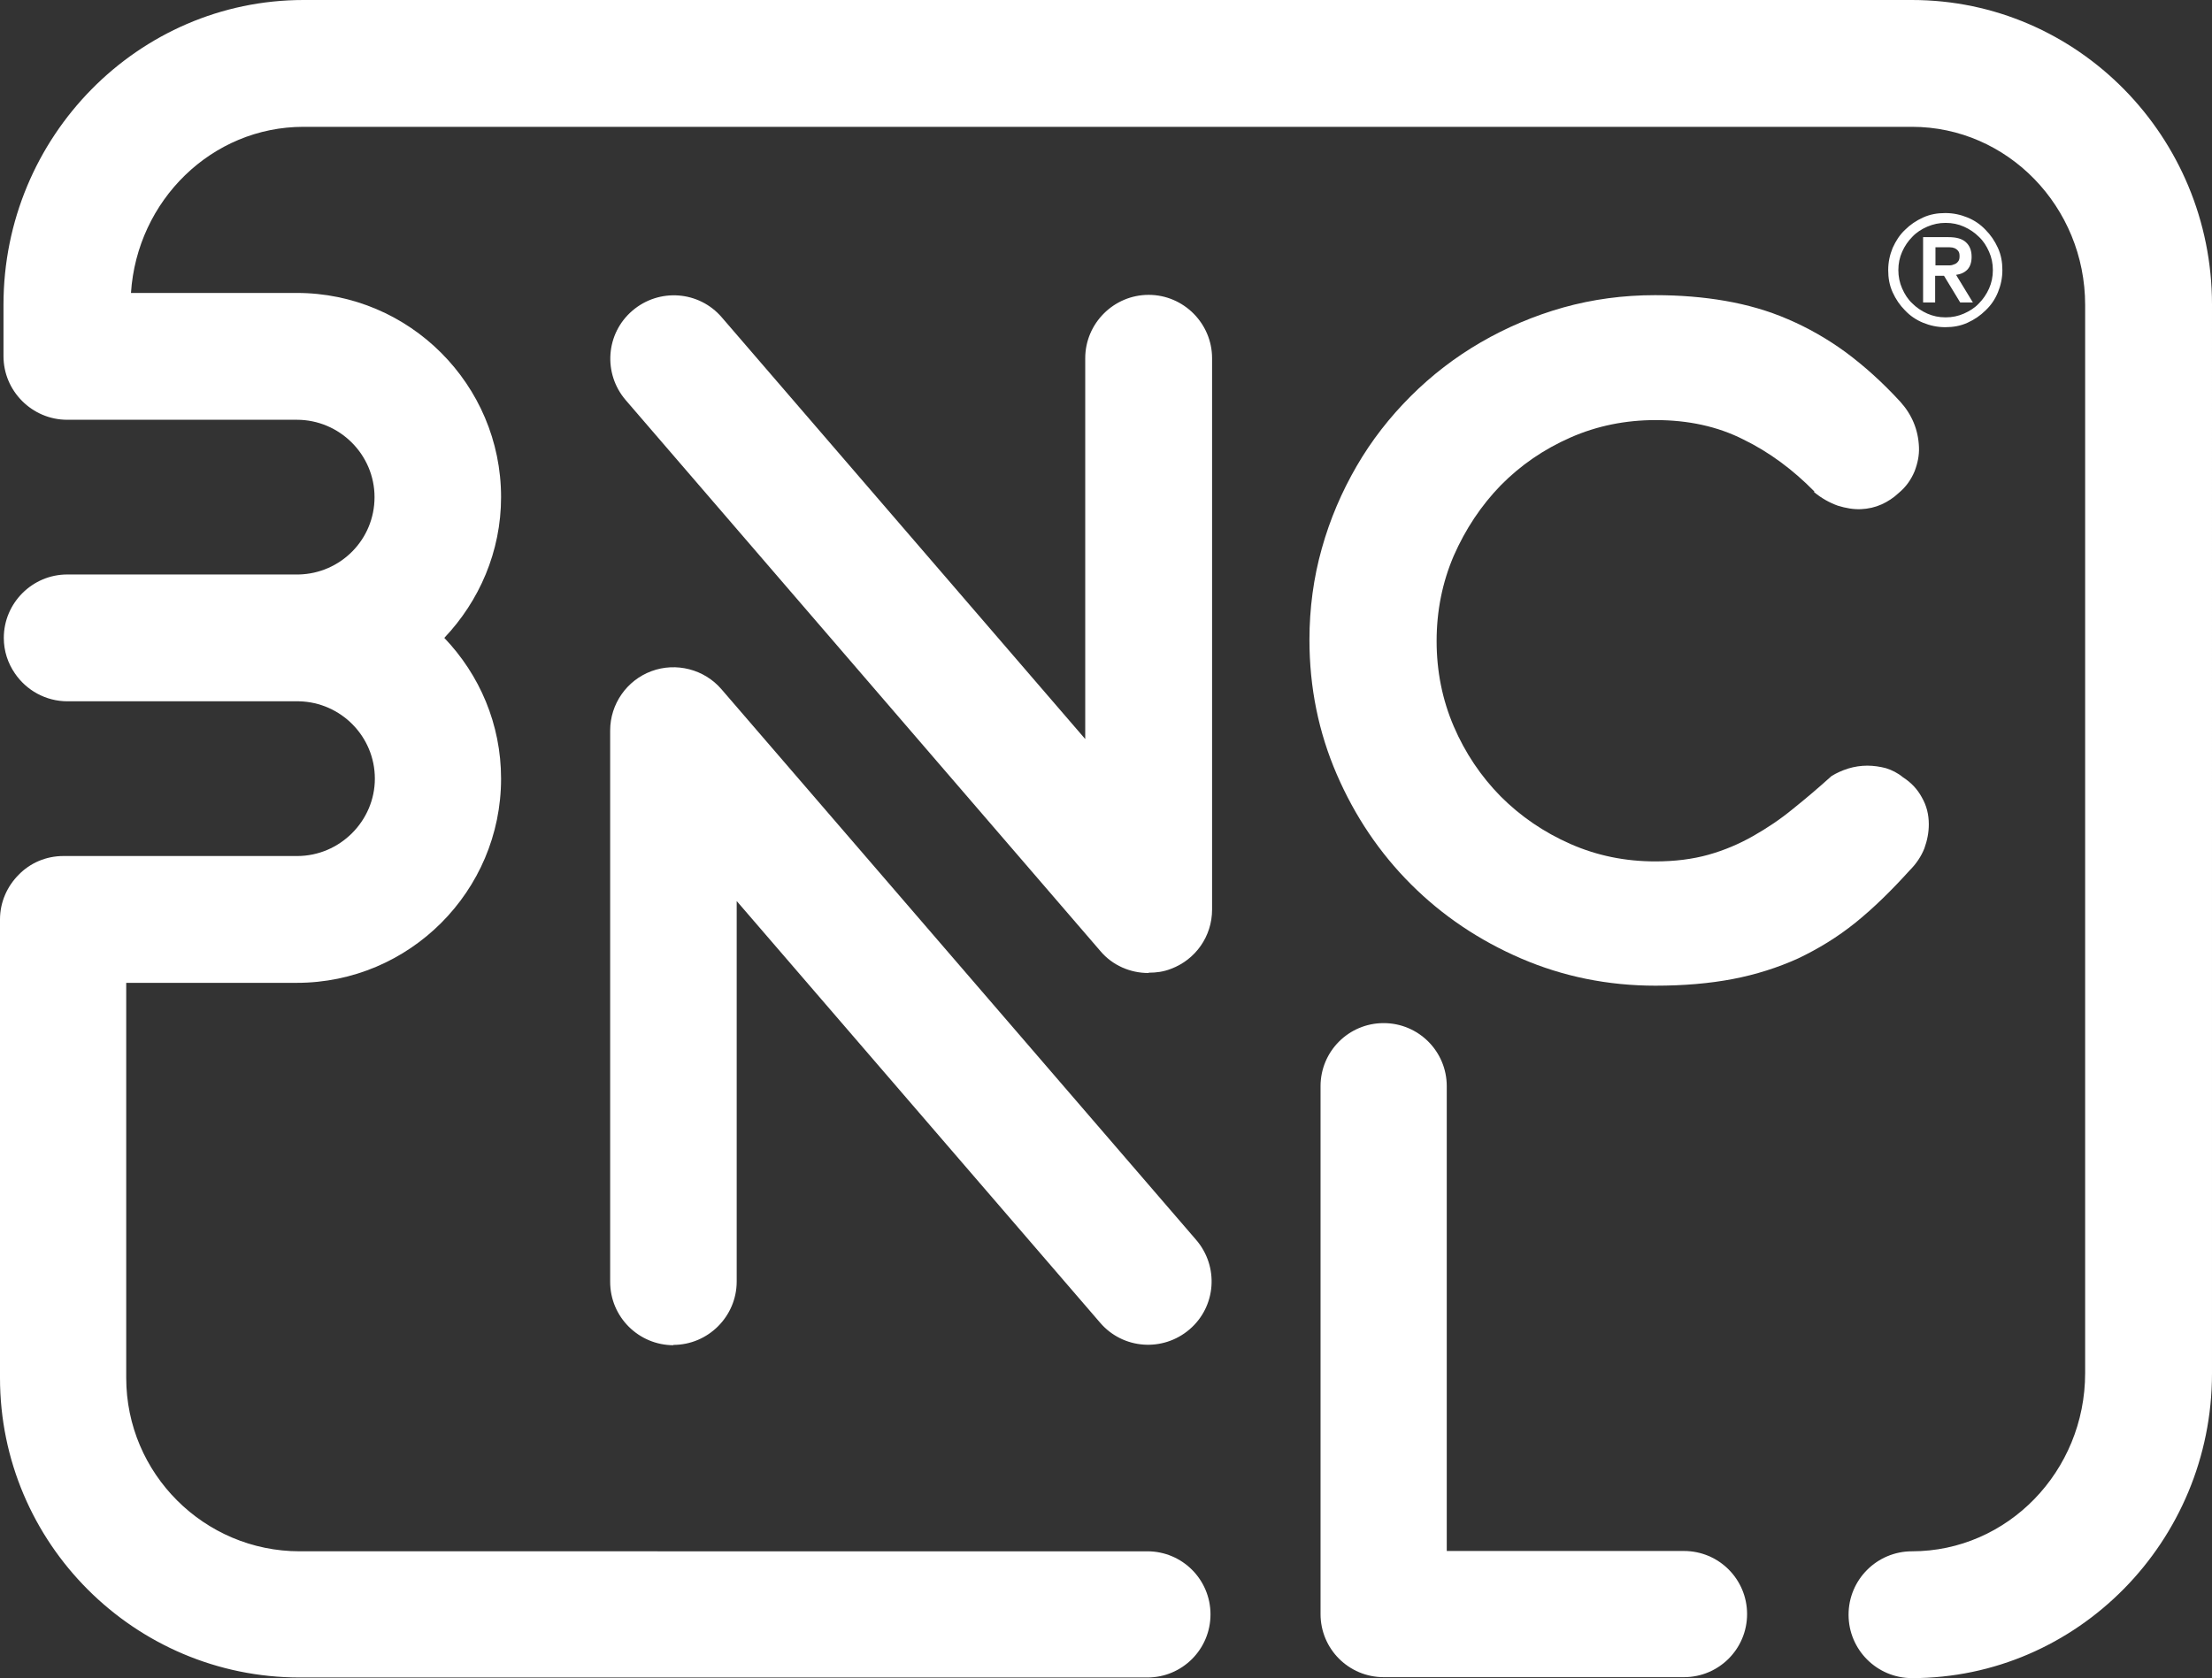
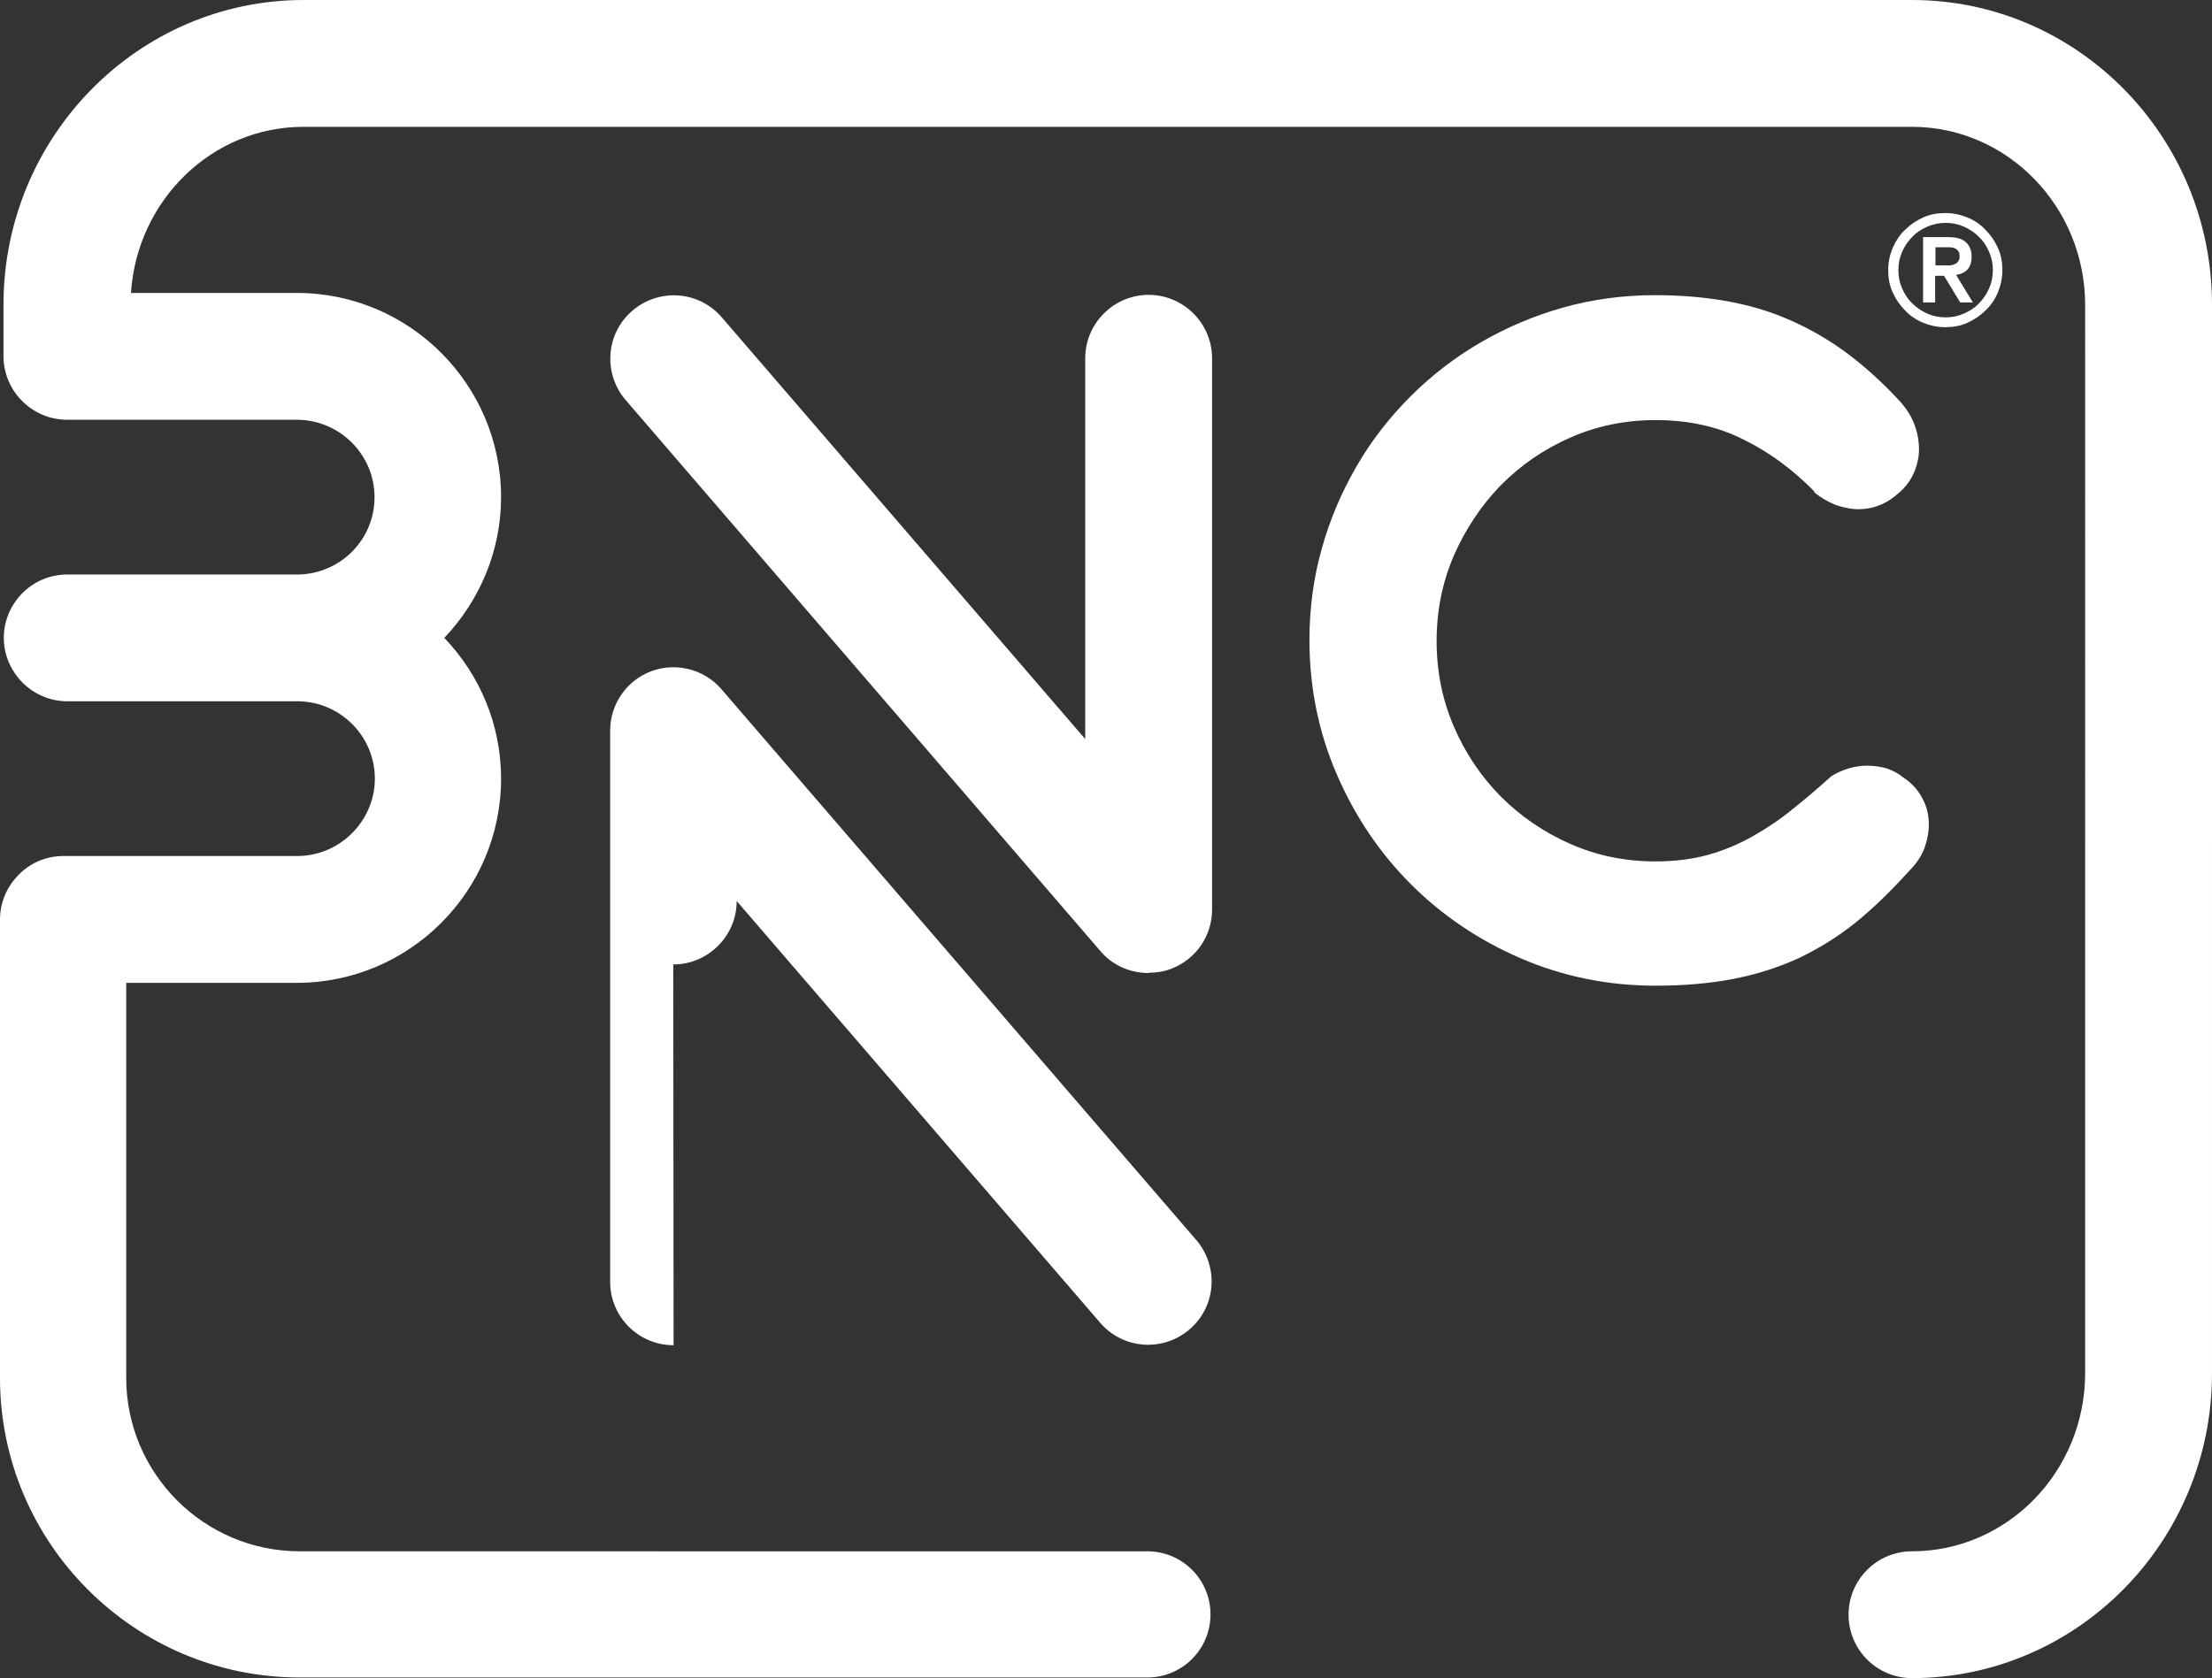
<svg xmlns="http://www.w3.org/2000/svg" id="Laag_1" viewBox="0 0 69.75 52.93">
  <rect x="0" y="0" width="69.75" height="52.93" fill="#333333" stroke="none" />
  <path d="M59.54,8.52c0-.25,.05-.48,.14-.7,.1-.22,.22-.41,.39-.57,.16-.16,.35-.29,.57-.39,.22-.1,.45-.14,.7-.14s.48,.05,.7,.14c.22,.09,.41,.22,.57,.39,.16,.16,.29,.35,.39,.57,.1,.22,.14,.45,.14,.7s-.05,.48-.14,.7c-.09,.22-.22,.41-.39,.57-.16,.16-.35,.29-.57,.39-.22,.1-.45,.14-.7,.14s-.48-.05-.7-.14c-.22-.09-.41-.22-.57-.39-.16-.16-.29-.35-.39-.57-.1-.22-.14-.45-.14-.7m.32,0c0,.2,.04,.4,.12,.58,.08,.18,.18,.34,.32,.47,.13,.13,.29,.24,.47,.32,.18,.08,.37,.12,.58,.12s.4-.04,.58-.12c.18-.08,.34-.18,.47-.32,.13-.13,.24-.29,.32-.47,.08-.18,.12-.37,.12-.58s-.04-.4-.12-.58c-.08-.18-.18-.34-.32-.47-.13-.13-.29-.24-.47-.32-.18-.08-.37-.12-.58-.12s-.39,.04-.58,.12c-.18,.08-.34,.18-.47,.32-.13,.13-.24,.29-.32,.47-.08,.18-.12,.37-.12,.58m.79-1.04h.79c.25,0,.43,.05,.55,.16,.12,.11,.18,.26,.18,.46,0,.18-.05,.32-.14,.41-.09,.09-.21,.14-.35,.16l.53,.87h-.4l-.51-.84h-.28v.84h-.38v-2.06Zm.38,.89h.28c.06,0,.12,0,.17,0,.06,0,.11-.02,.16-.04,.05-.02,.08-.05,.11-.09,.03-.04,.04-.09,.04-.16s-.01-.12-.04-.16c-.03-.04-.07-.07-.11-.09-.05-.02-.1-.03-.16-.03-.06,0-.12,0-.17,0h-.28v.58Z" style="fill:#fff;" />
  <path d="M57.21,15.5c-.68-.69-1.42-1.24-2.24-1.64-.81-.41-1.74-.61-2.76-.61-.95,0-1.85,.18-2.69,.55-.84,.37-1.57,.87-2.2,1.51-.62,.64-1.11,1.38-1.48,2.22-.36,.84-.54,1.74-.54,2.69s.18,1.85,.54,2.69c.36,.84,.86,1.58,1.48,2.21,.63,.63,1.36,1.13,2.2,1.5,.84,.37,1.73,.55,2.68,.55,.61,0,1.17-.07,1.67-.21,.5-.14,.97-.34,1.41-.59,.44-.25,.86-.53,1.26-.86,.4-.32,.8-.66,1.21-1.03,.16-.1,.34-.18,.53-.24,.2-.06,.4-.09,.6-.09s.4,.03,.59,.08c.19,.06,.37,.15,.54,.29,.25,.16,.45,.37,.59,.63,.15,.26,.22,.54,.22,.85,0,.26-.05,.51-.14,.76-.1,.25-.25,.48-.47,.7-.57,.63-1.13,1.18-1.7,1.64-.57,.46-1.18,.83-1.81,1.13-.64,.29-1.33,.51-2.06,.65-.73,.14-1.55,.21-2.44,.21-1.5,0-2.92-.29-4.24-.86-1.32-.57-2.48-1.35-3.47-2.34-.99-.99-1.77-2.15-2.34-3.47-.57-1.32-.86-2.73-.86-4.24,0-.99,.13-1.96,.39-2.88,.26-.93,.63-1.79,1.1-2.6,.47-.81,1.04-1.54,1.7-2.2,.66-.66,1.4-1.23,2.21-1.7,.81-.47,1.68-.84,2.6-1.1,.93-.26,1.89-.39,2.9-.39,.78,0,1.52,.06,2.21,.18,.69,.12,1.36,.31,1.98,.58,.63,.27,1.23,.61,1.82,1.04,.58,.43,1.16,.95,1.72,1.56,.37,.41,.57,.89,.59,1.44,.01,.25-.04,.5-.14,.76-.11,.26-.27,.49-.5,.68-.16,.15-.34,.27-.54,.36-.2,.09-.42,.14-.65,.15s-.47-.03-.73-.11c-.25-.09-.51-.23-.75-.43" style="fill:#fff;" />
  <path d="M36.21,30.69c-.57,0-1.13-.24-1.51-.69L19.73,12.62c-.72-.84-.63-2.1,.21-2.82,.84-.72,2.1-.63,2.82,.21l11.46,13.3V11.3c0-1.1,.9-2,2-2s2,.9,2,2V28.69c0,.84-.52,1.58-1.3,1.87-.23,.09-.46,.12-.69,.12" style="fill:#fff;" />
-   <path d="M21.24,42.43c-1.1,0-2-.89-2-2V23.04c0-.83,.52-1.58,1.3-1.87,.78-.29,1.67-.06,2.21,.57l14.97,17.37c.72,.84,.63,2.1-.21,2.82-.84,.72-2.1,.63-2.82-.21l-11.46-13.3v12c0,1.1-.9,2-2,2" style="fill:#fff;" />
-   <path d="M53.1,52.9h-9.47c-1.1,0-1.99-.89-1.99-1.99v-16.65c0-1.1,.89-1.99,1.99-1.99s1.99,.89,1.99,1.99v14.66h7.48c1.1,0,1.99,.89,1.99,1.99s-.89,1.99-1.99,1.99" style="fill:#fff;" />
+   <path d="M21.24,42.43c-1.1,0-2-.89-2-2V23.04c0-.83,.52-1.58,1.3-1.87,.78-.29,1.67-.06,2.21,.57l14.97,17.37c.72,.84,.63,2.1-.21,2.82-.84,.72-2.1,.63-2.82-.21l-11.46-13.3c0,1.1-.9,2-2,2" style="fill:#fff;" />
  <path d="M60.29,0H9.57C4.36,0,.11,4.31,.11,9.61v1.62c0,.55,.22,1.05,.59,1.42,.36,.36,.86,.59,1.42,.59h7.24c1.35,0,2.45,1.1,2.45,2.44s-1.07,2.41-2.39,2.44c-.02,0-.04,0-.06,0H2.12c-1.1,0-2,.9-2,2,0,.42,.13,.8,.35,1.12,.36,.53,.97,.88,1.66,.88h7.24s.04,0,.06,0c1.32,.03,2.39,1.11,2.39,2.44s-1.1,2.44-2.45,2.44H2c-.55,0-1.05,.22-1.41,.59-.36,.36-.59,.86-.59,1.41v14.46c0,5.21,4.24,9.45,9.45,9.45h26.73c1.1,0,1.99-.89,1.99-1.99s-.89-1.99-1.99-1.99H9.45c-3.01,0-5.47-2.45-5.47-5.47v-12.46h5.38c3.55,0,6.44-2.89,6.44-6.44,0-1.72-.68-3.28-1.79-4.44,1.1-1.16,1.79-2.72,1.79-4.44,0-3.55-2.89-6.44-6.44-6.44H4.13c.19-2.92,2.55-5.24,5.44-5.24H60.29c3.01,0,5.46,2.52,5.46,5.62V43.31c0,3.1-2.45,5.62-5.46,5.62-1.1,0-2,.89-2,2s.9,2,2,2c5.21,0,9.46-4.31,9.46-9.61V9.61c0-5.3-4.24-9.61-9.46-9.61" style="fill:#fff;" />
</svg>